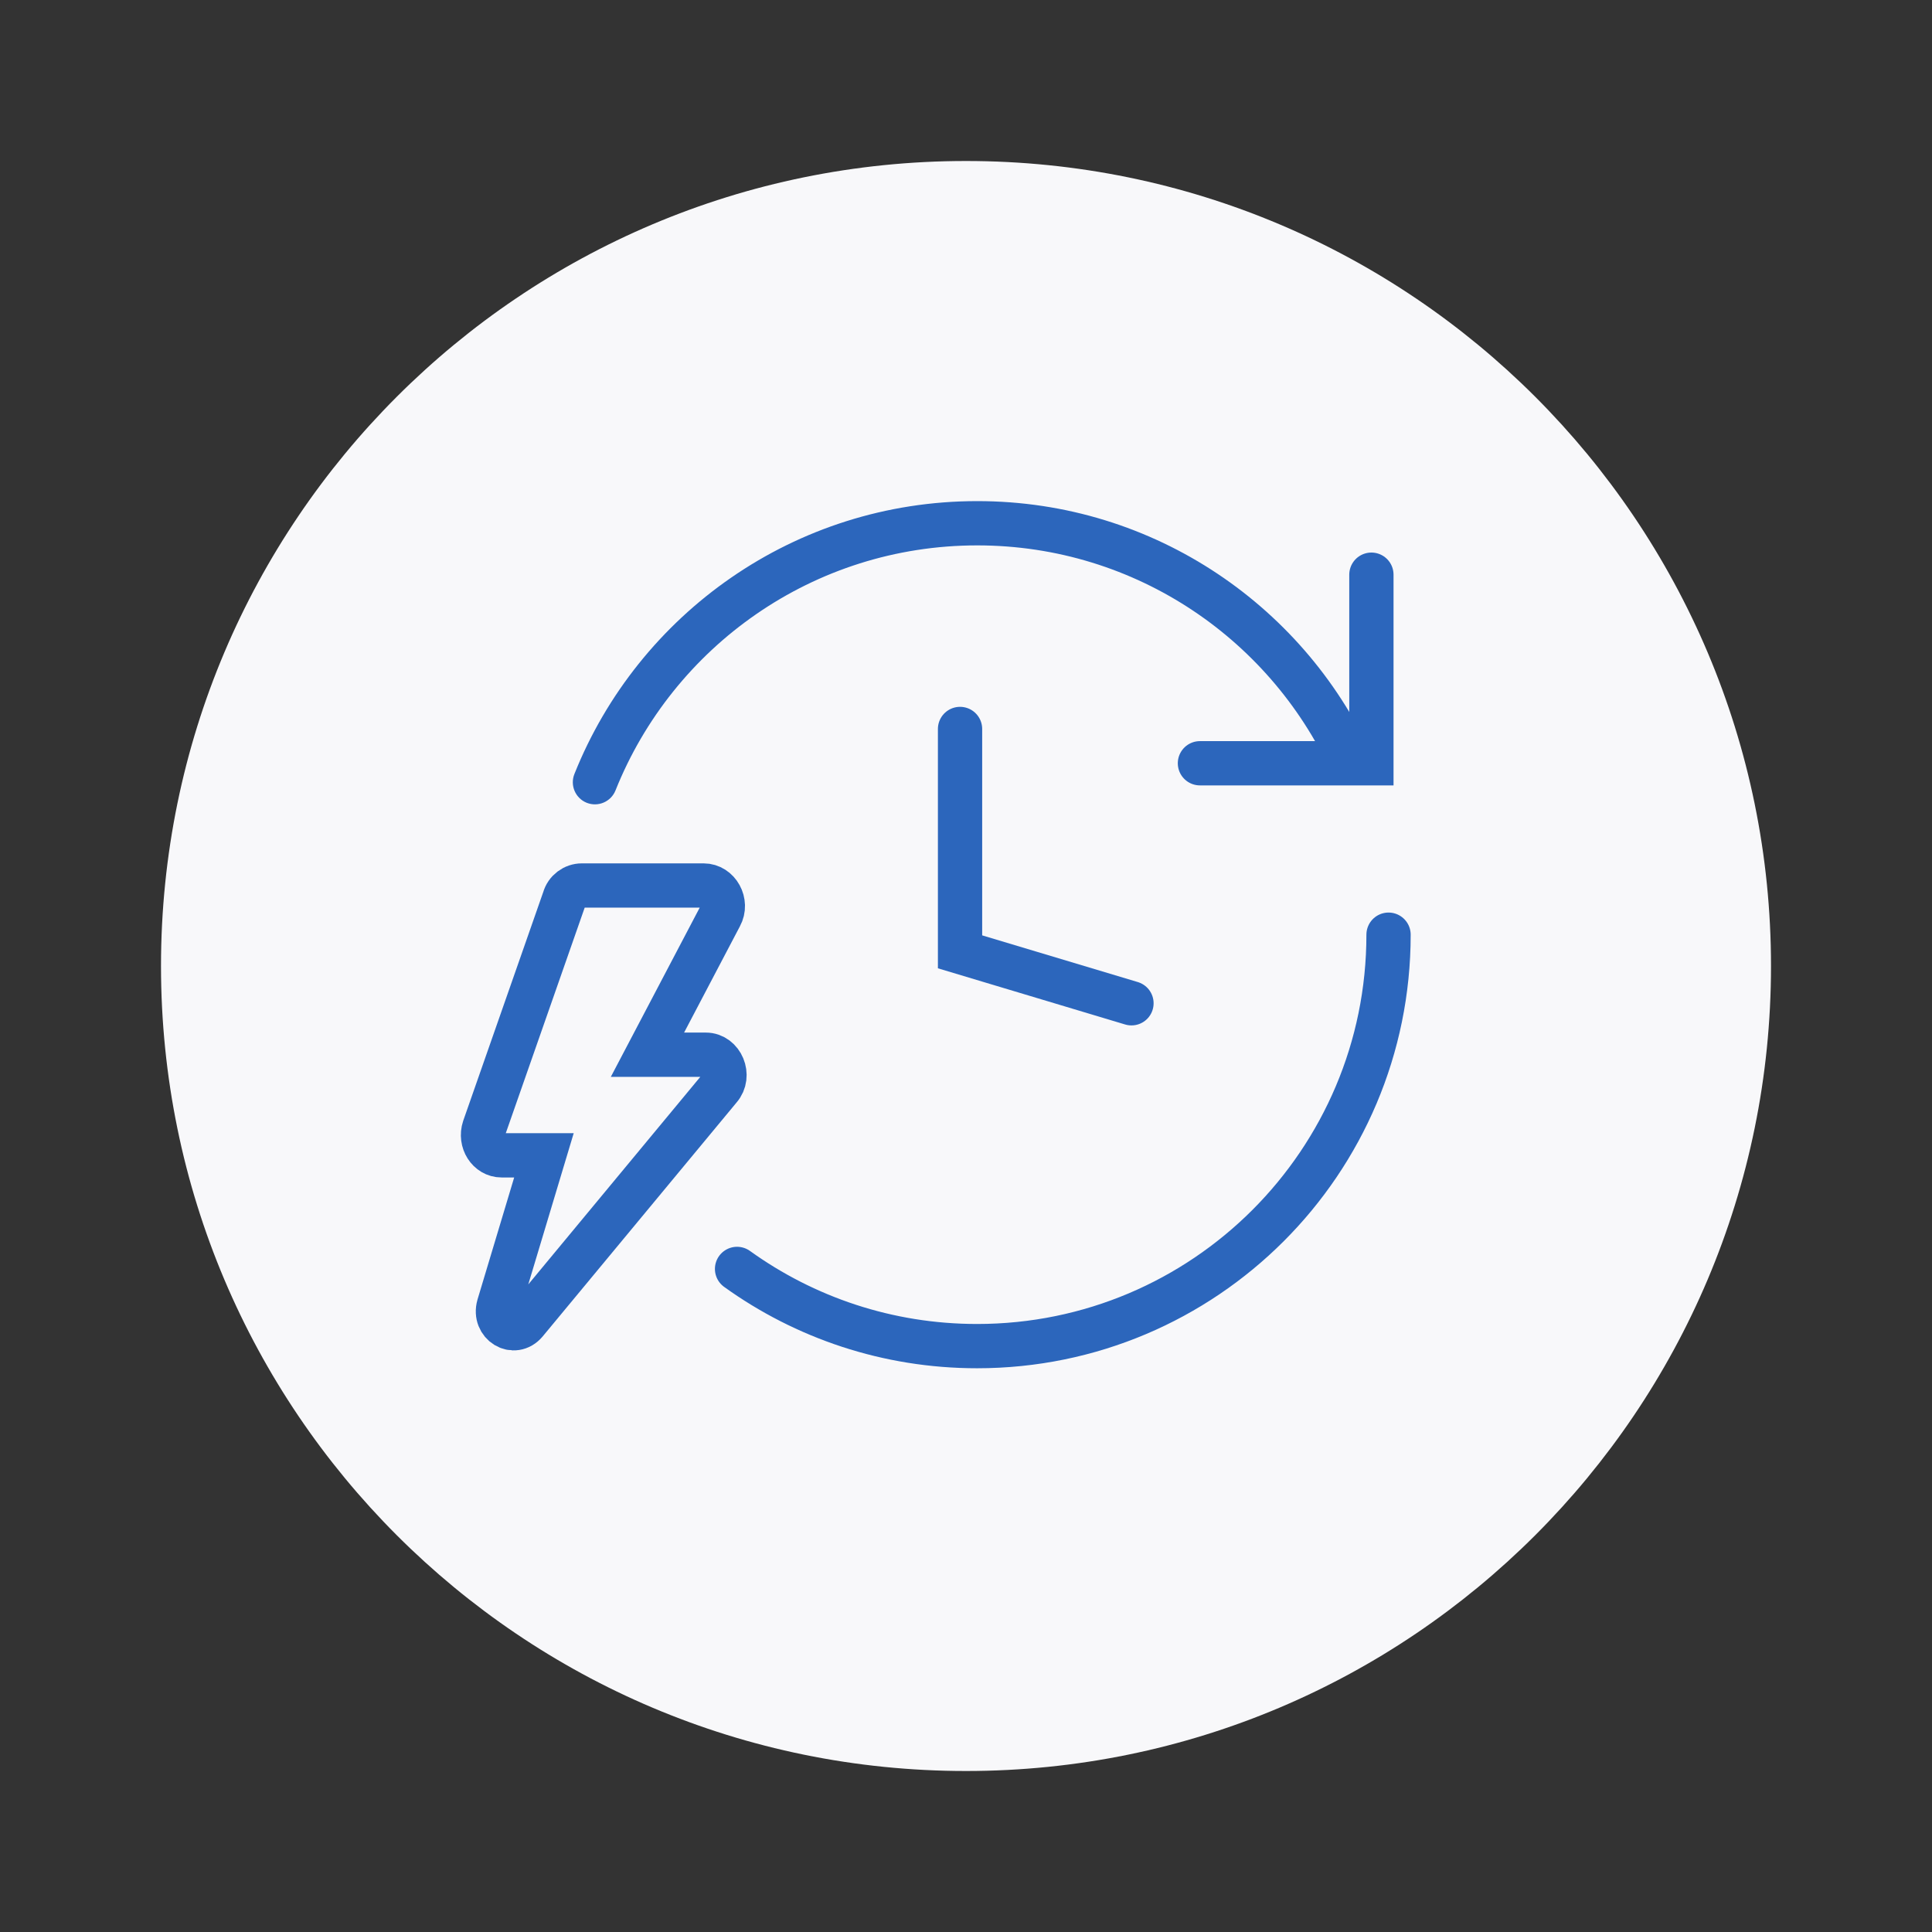
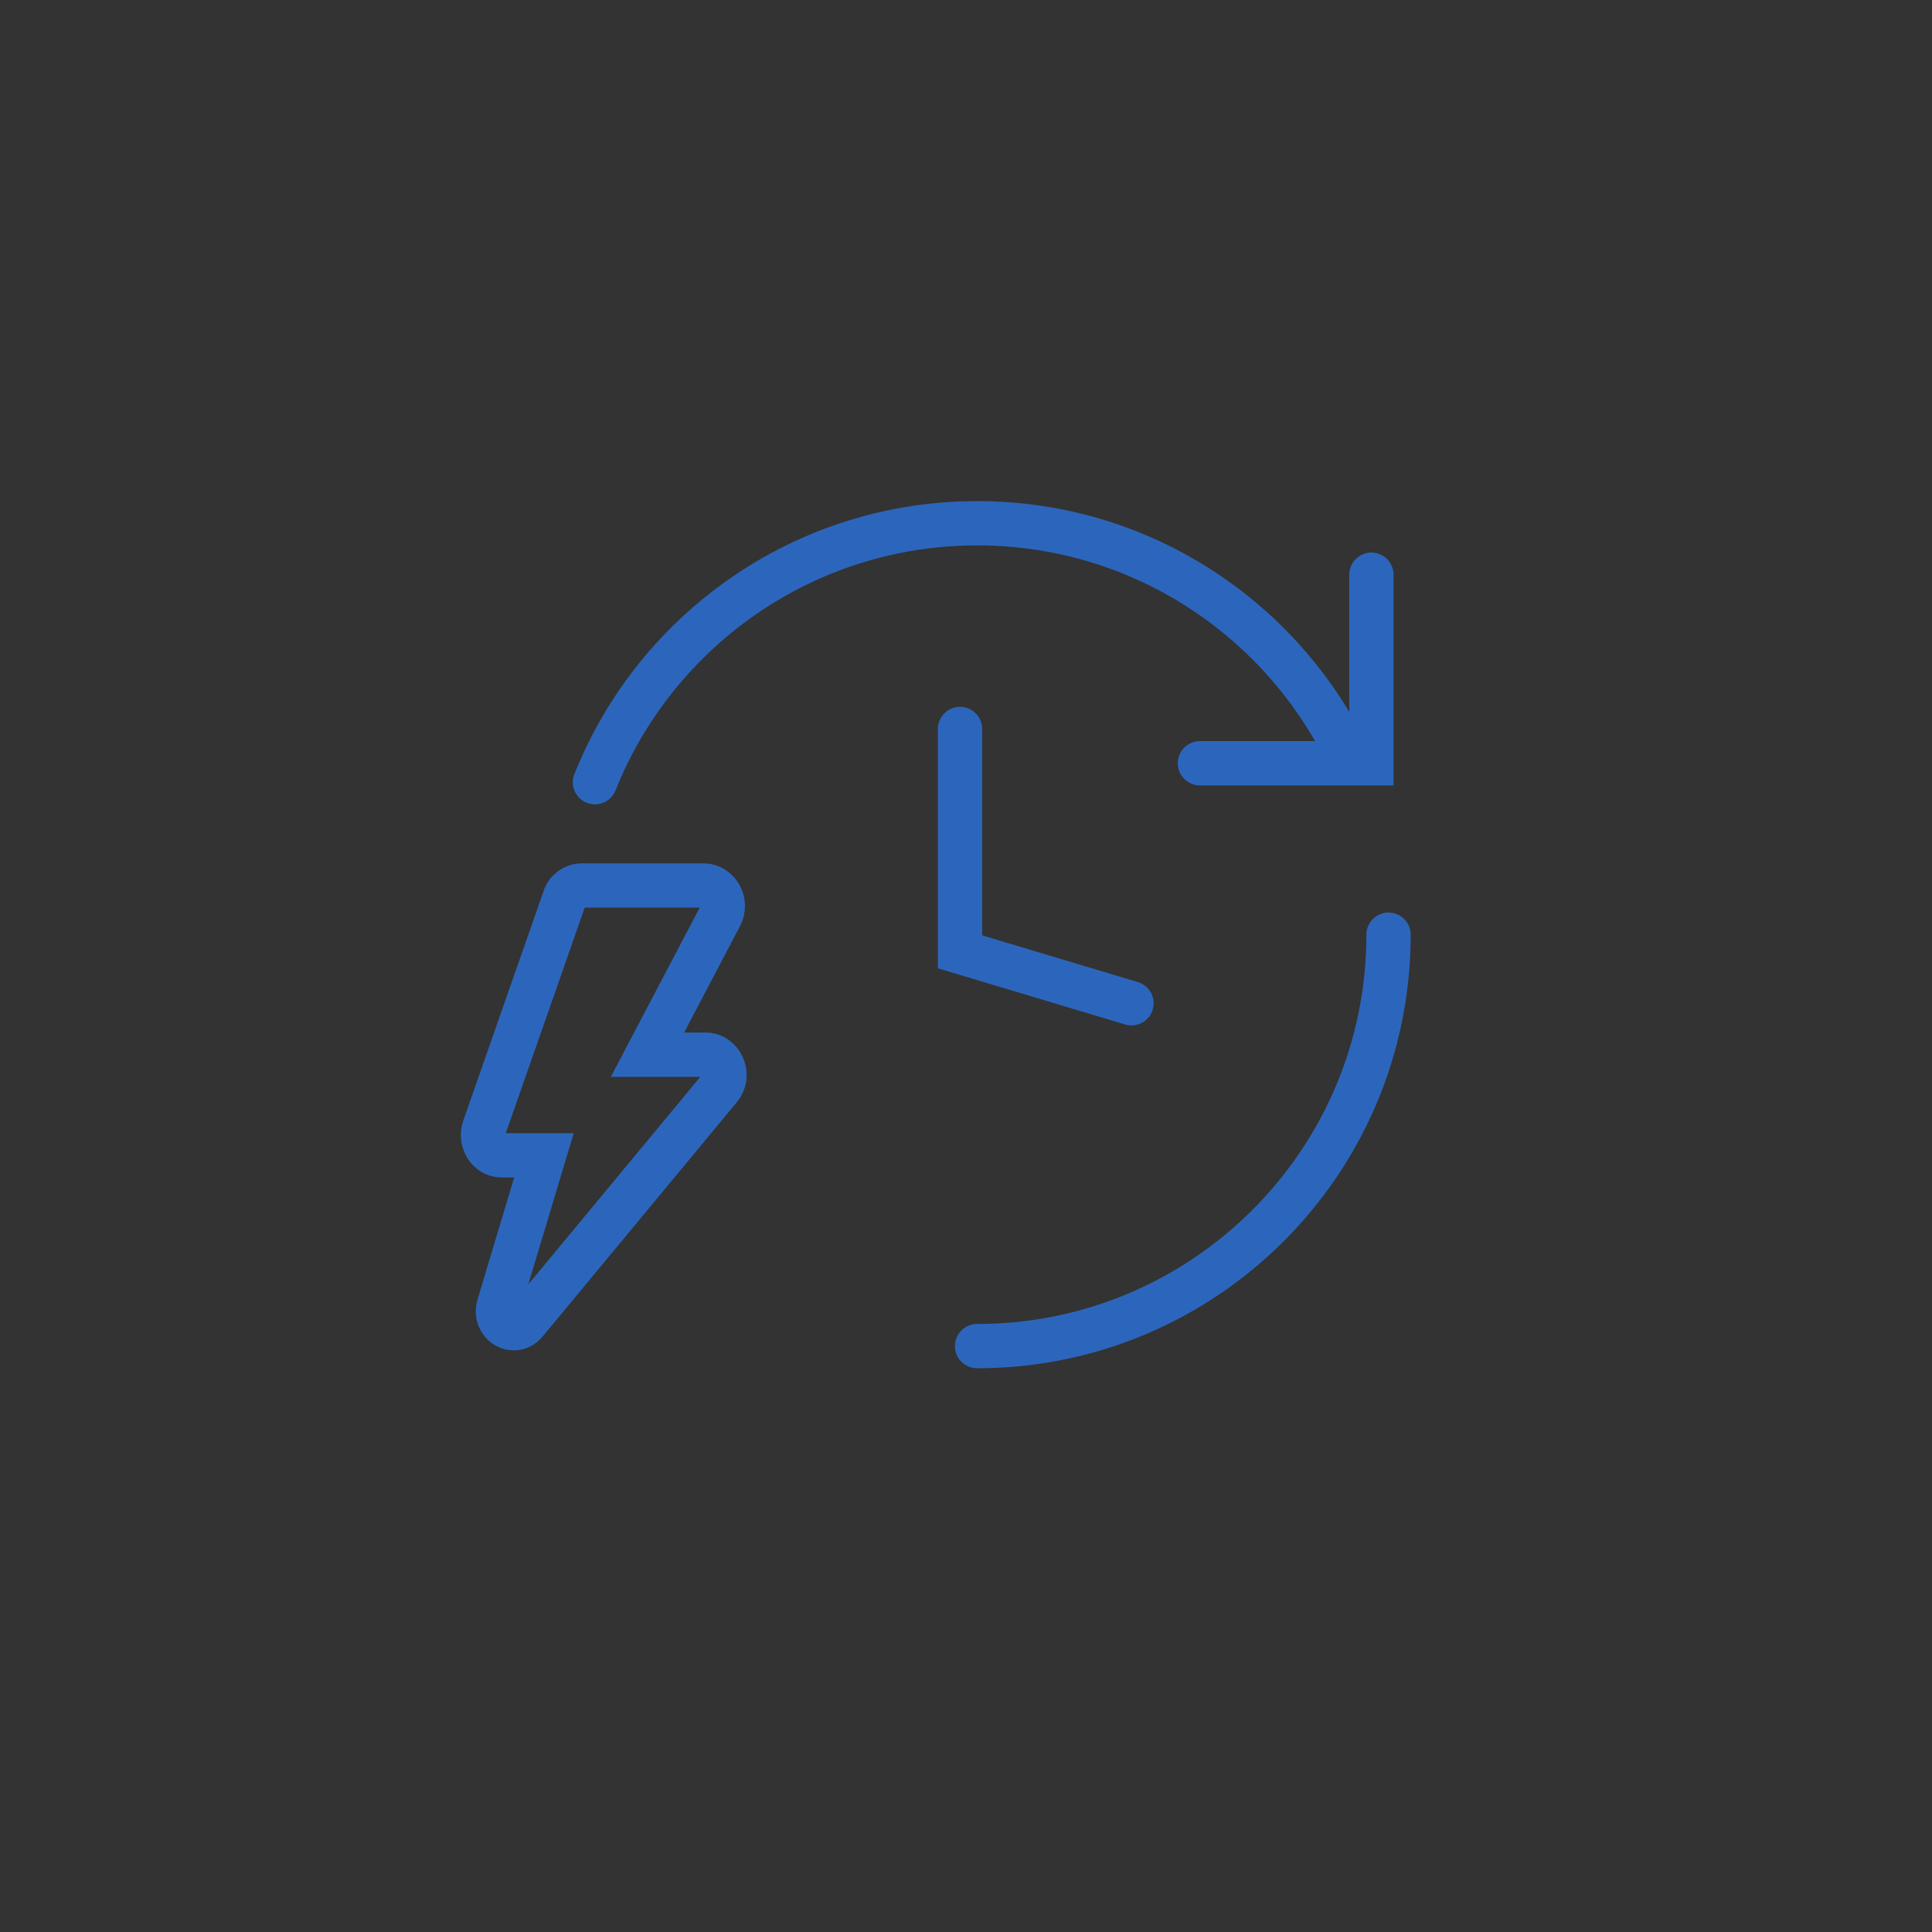
<svg xmlns="http://www.w3.org/2000/svg" width="48" height="48" viewBox="0 0 48 48" fill="none">
  <rect x="0" y="0" width="48" height="48" fill="#333333" stroke="none" />
-   <path d="M24 44C35.046 44 44 35.046 44 24C44 12.954 35.046 4 24 4C12.954 4 4 12.954 4 24C4 35.046 12.954 44 24 44Z" fill="#F8F8FA" />
  <path d="M34.072 14.278V18.963H29.812" stroke="#2C66BC" stroke-width="1.1" stroke-linecap="round" />
  <path d="M23.852 18.111V23.648L28.111 24.926" stroke="#2C66BC" stroke-width="1.1" stroke-linecap="round" />
  <path d="M17.535 26.204H16.086L17.897 22.756C18.078 22.426 17.843 22 17.481 22H14.456C14.256 22 14.075 22.136 14.021 22.329L12.028 28.026C11.92 28.355 12.137 28.704 12.463 28.704H13.514L12.391 32.443C12.264 32.889 12.771 33.199 13.061 32.85L17.879 27.037C18.151 26.727 17.933 26.204 17.535 26.204Z" stroke="#2C66BC" stroke-width="1.1" />
-   <path d="M34.498 23.222C34.498 28.868 29.921 33.444 24.275 33.444C22.05 33.444 19.991 32.733 18.312 31.526" stroke="#2C66BC" stroke-width="1.1" stroke-linecap="round" />
+   <path d="M34.498 23.222C34.498 28.868 29.921 33.444 24.275 33.444" stroke="#2C66BC" stroke-width="1.1" stroke-linecap="round" />
  <path d="M14.271 19.23C14.158 19.512 14.295 19.832 14.577 19.945C14.859 20.057 15.179 19.92 15.292 19.638L14.271 19.23ZM24.279 13.55C28.243 13.55 31.651 15.935 33.145 19.351L34.153 18.91C32.49 15.108 28.695 12.45 24.279 12.45V13.55ZM15.292 19.638C16.717 16.07 20.204 13.55 24.279 13.55V12.45C19.739 12.45 15.856 15.258 14.271 19.23L15.292 19.638Z" fill="#2C66BC" />
</svg>